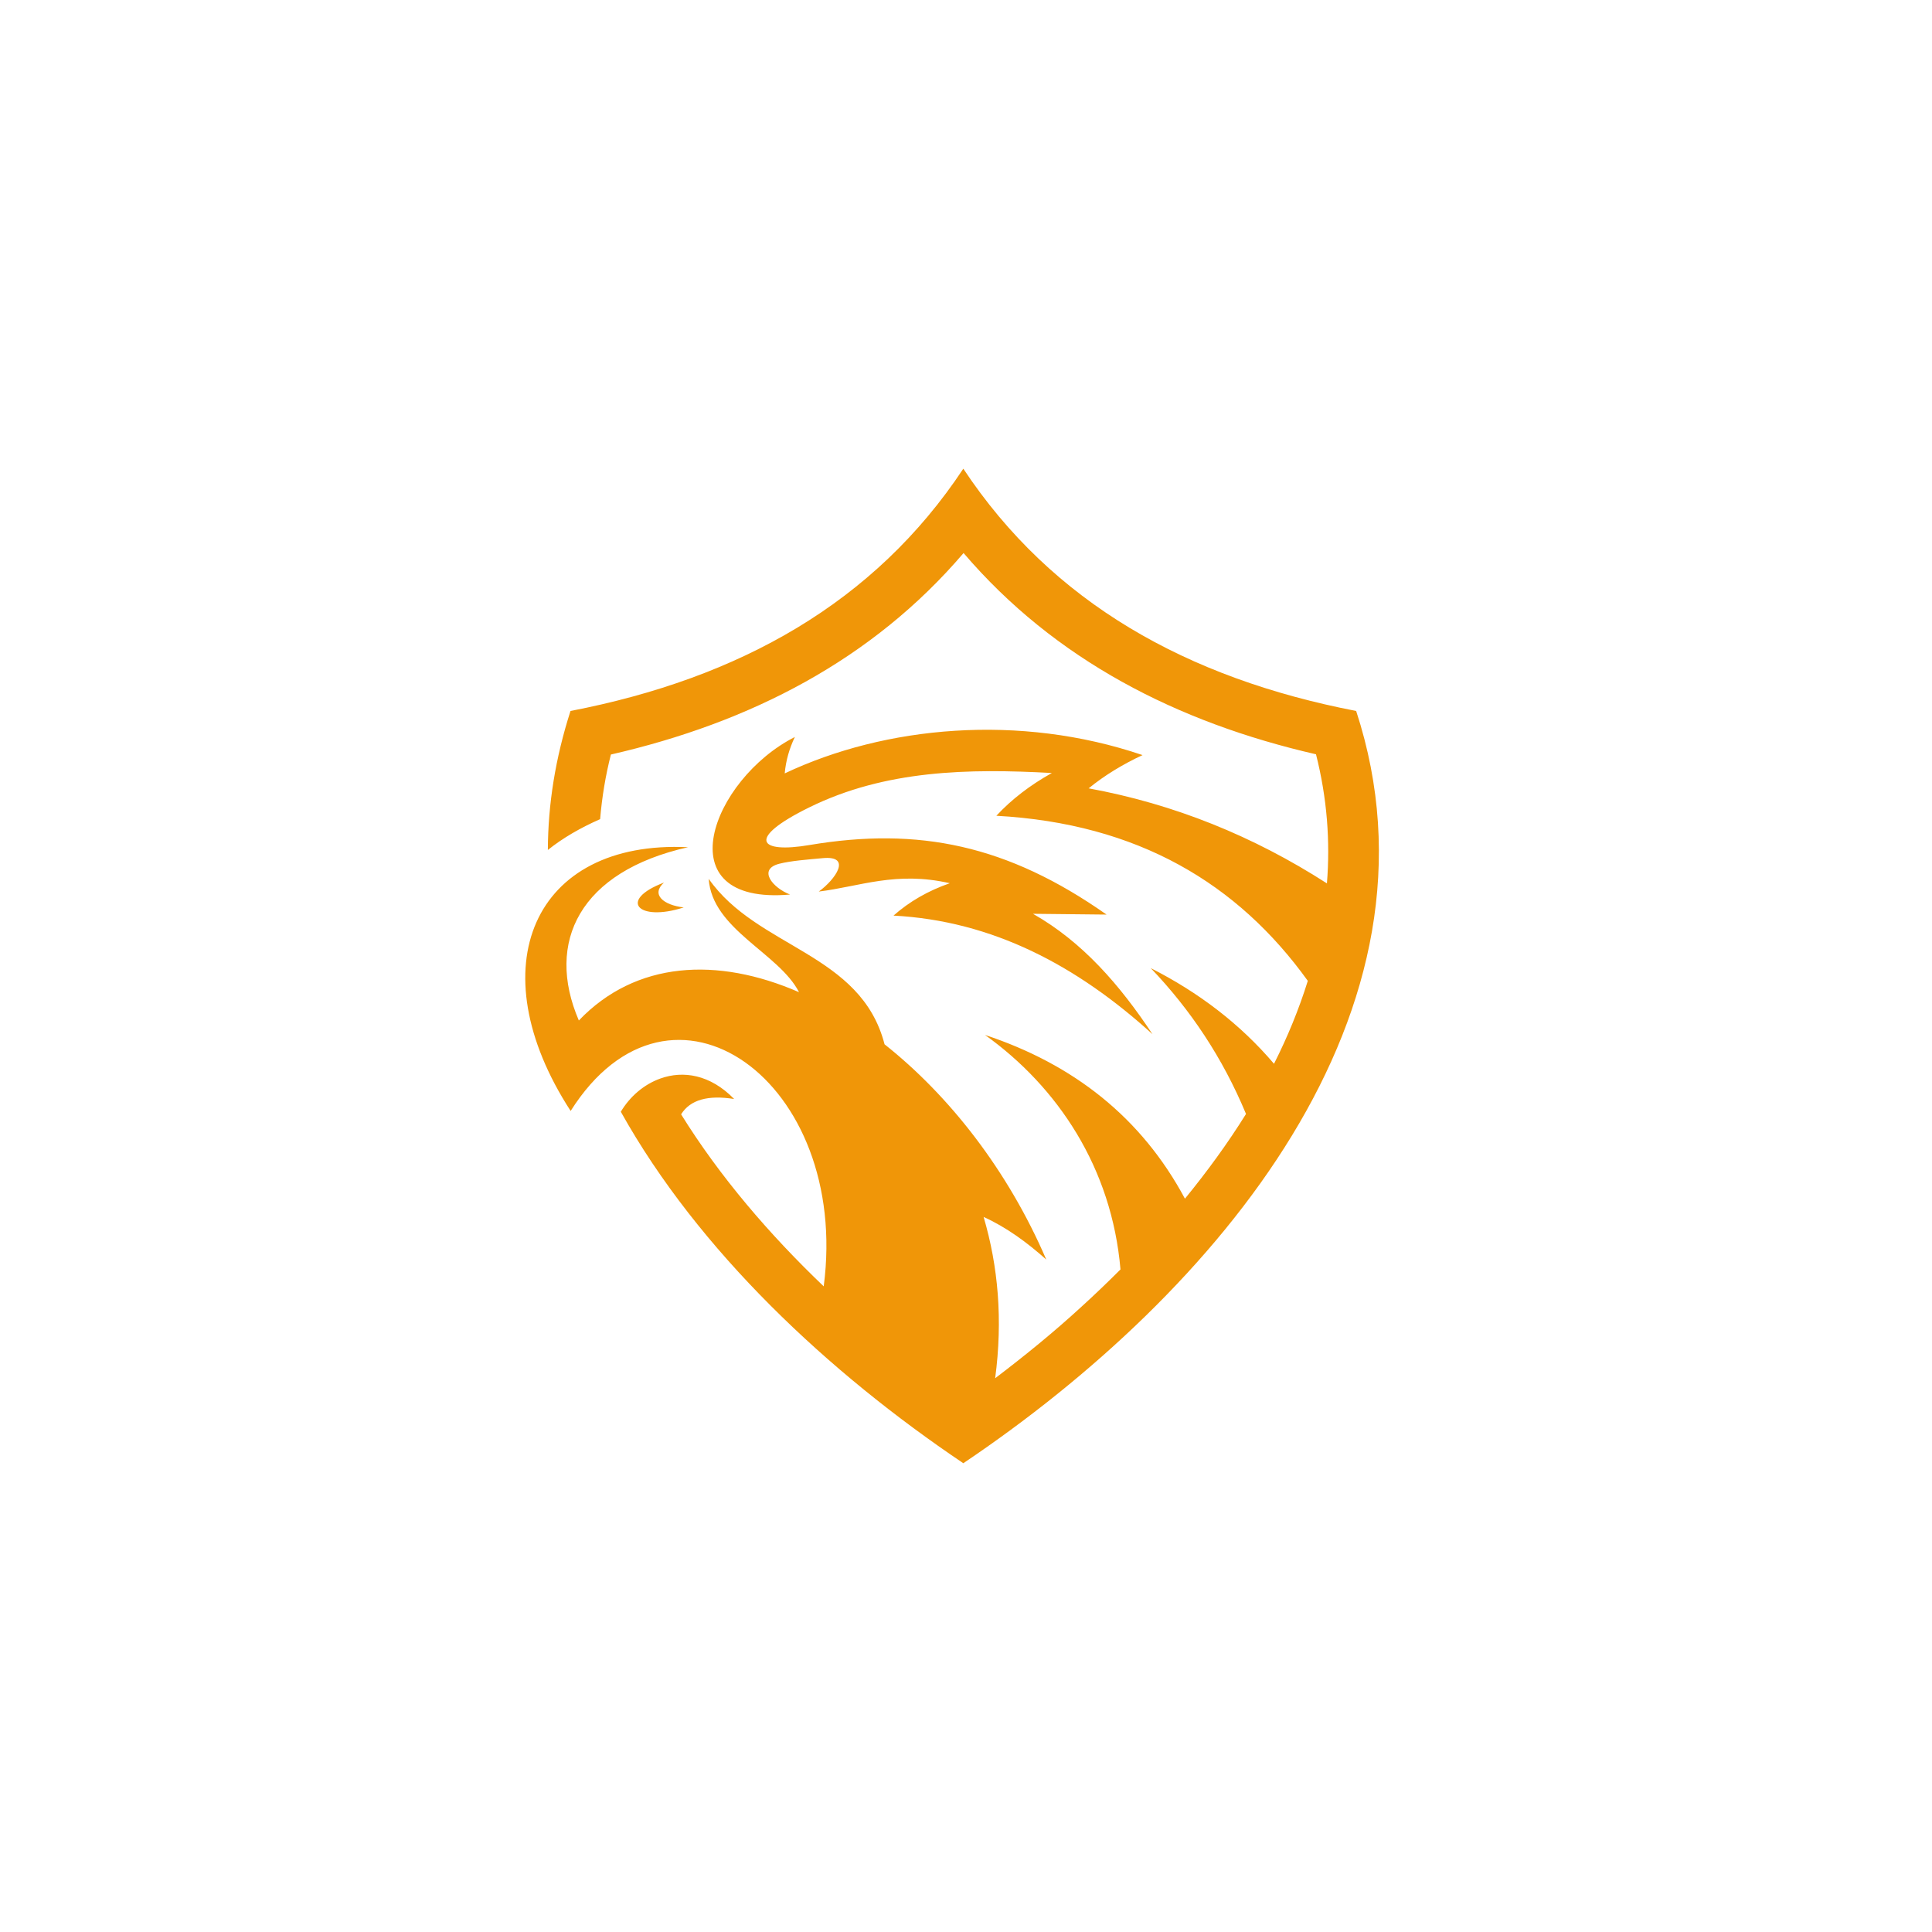
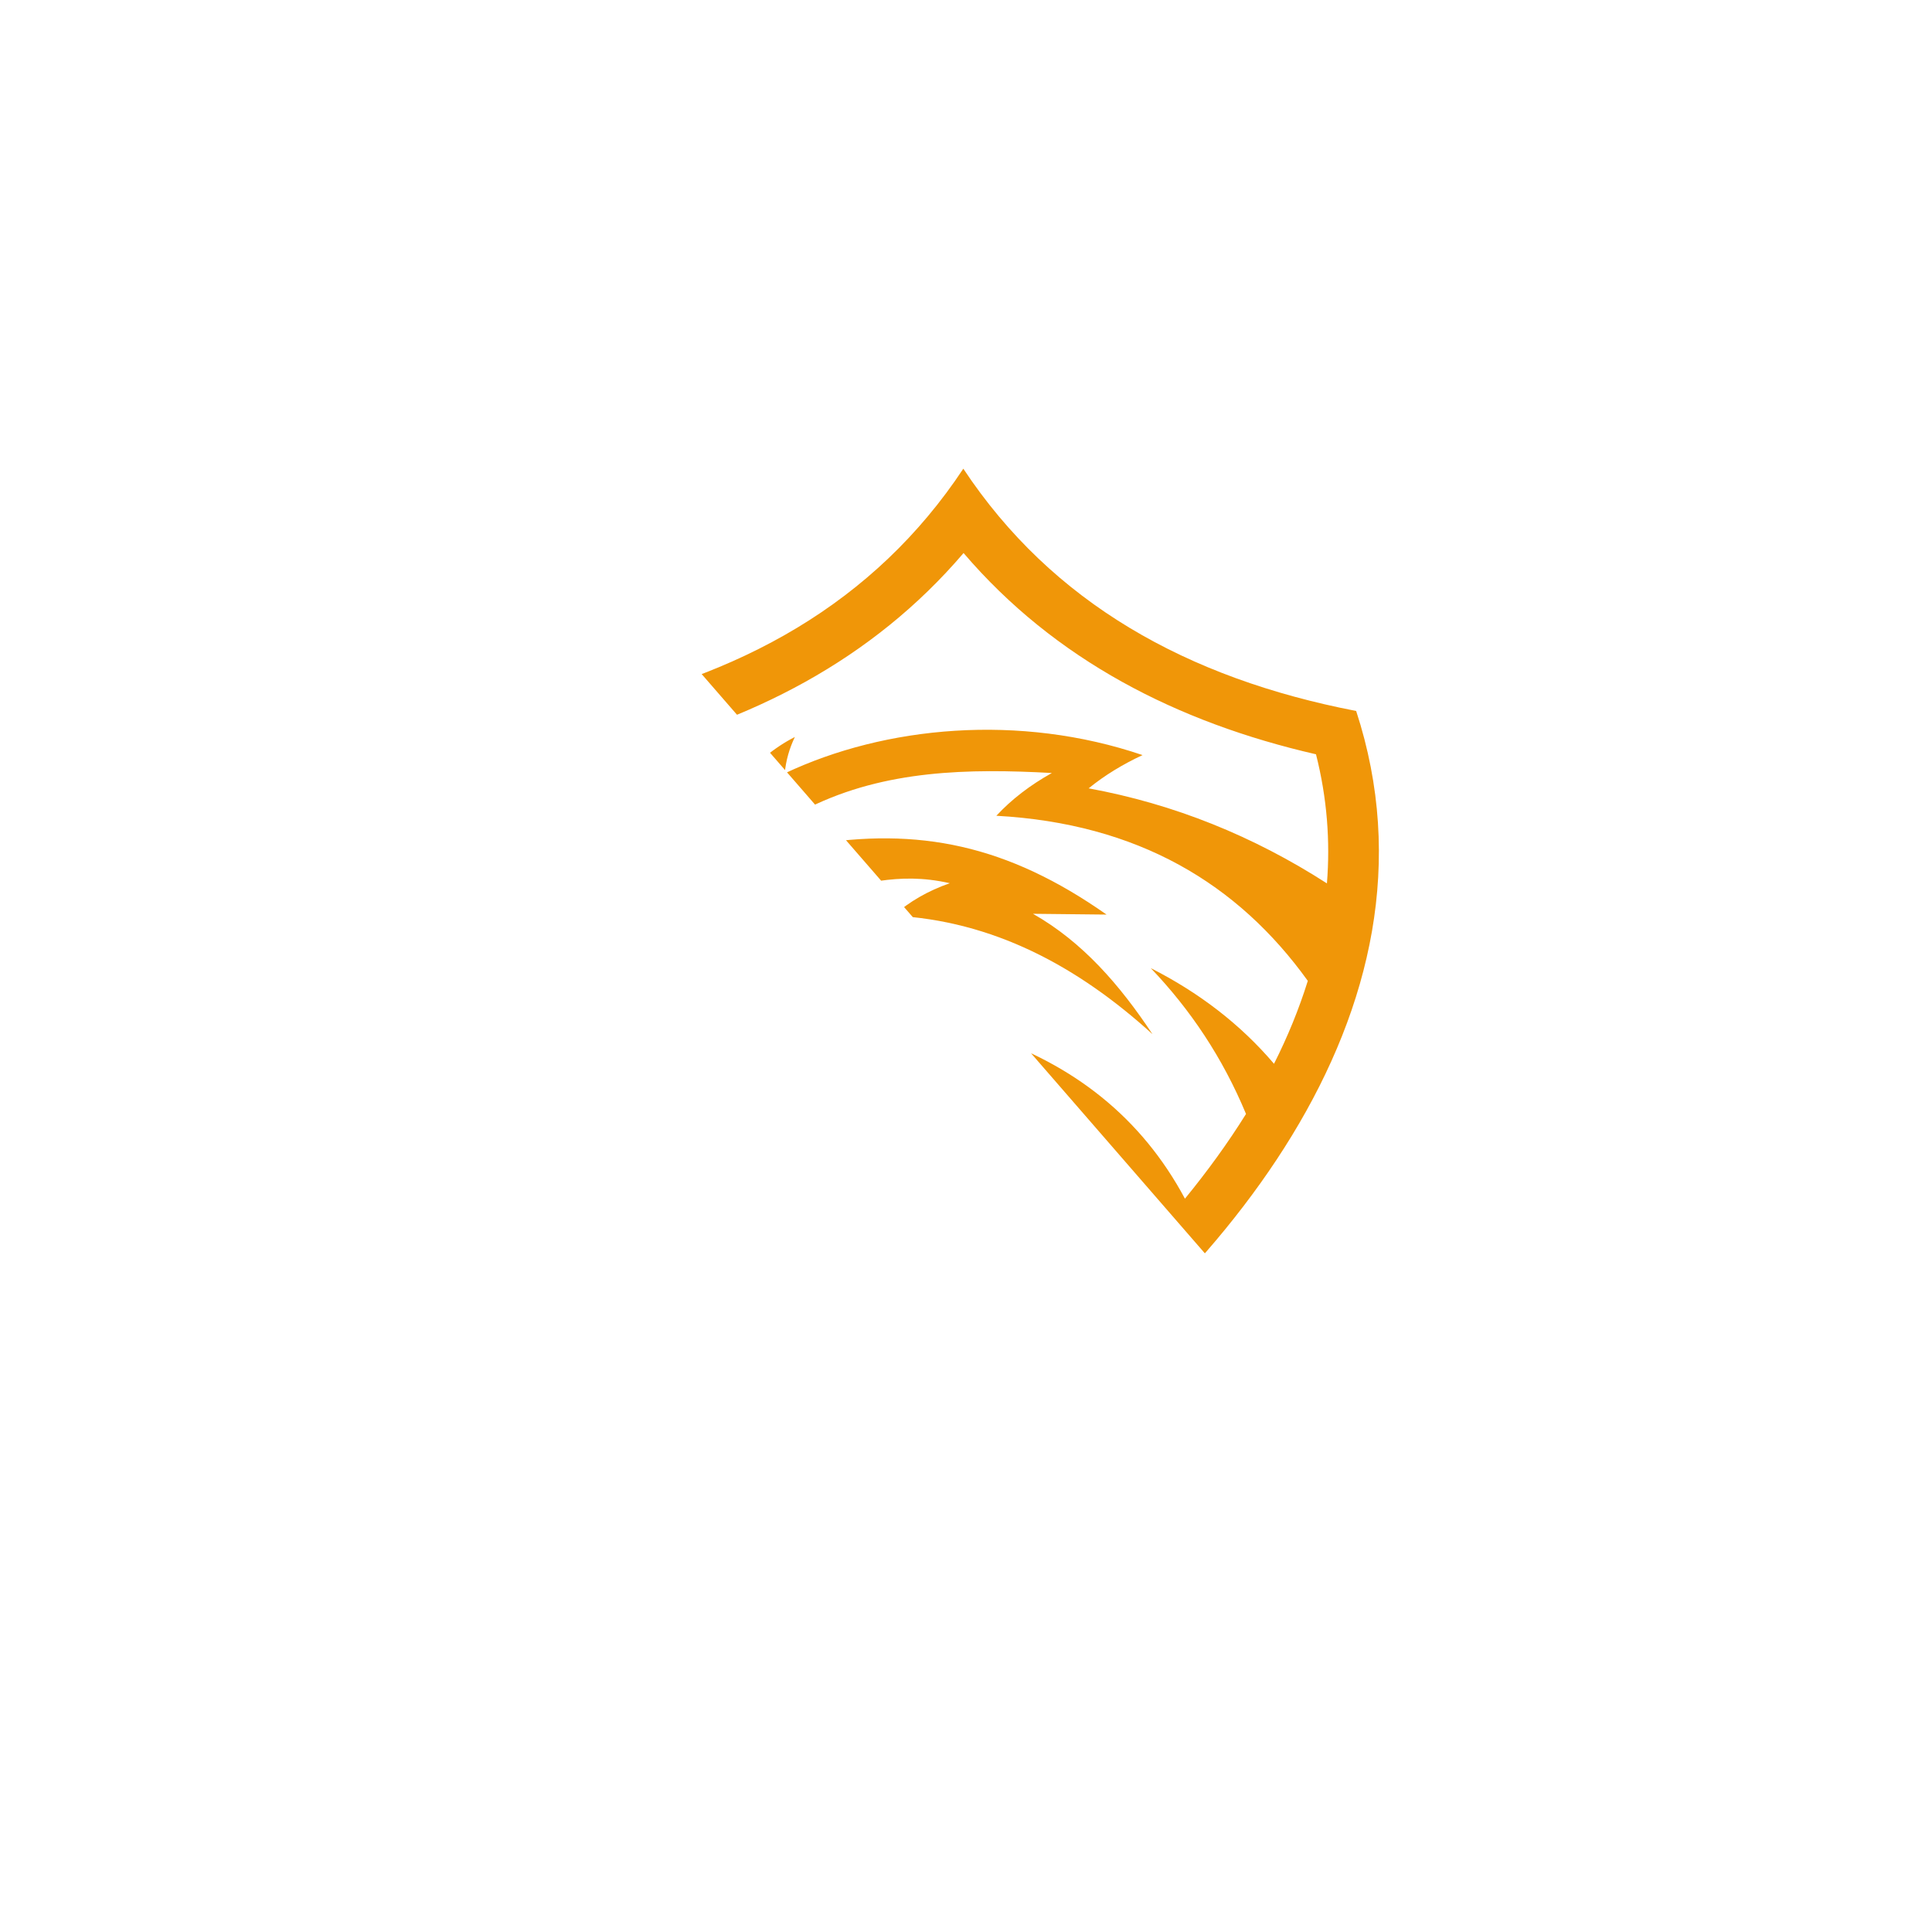
<svg xmlns="http://www.w3.org/2000/svg" width="128" zoomAndPan="magnify" viewBox="0 0 96 96" height="128" preserveAspectRatio="xMidYMid meet" version="1.0">
  <defs>
    <clipPath id="94aa2338c0">
-       <path d="M 26 23.289 L 69 23.289 L 69 72.789 L 26 72.789 Z M 26 23.289 " clip-rule="nonzero" />
+       <path d="M 26 23.289 L 69 23.289 L 69 72.789 Z M 26 23.289 " clip-rule="nonzero" />
    </clipPath>
    <clipPath id="fe891eeef0">
      <path d="M 93.922 94.539 L 96 94.539 L 96 96 L 93.922 96 Z M 93.922 94.539 " clip-rule="nonzero" />
    </clipPath>
    <clipPath id="100b6e62b1">
-       <path d="M 108.32 94.539 C 100.367 94.539 93.922 100.984 93.922 108.938 C 93.922 116.891 100.367 123.34 108.32 123.34 C 116.273 123.34 122.719 116.891 122.719 108.938 C 122.719 100.984 116.273 94.539 108.32 94.539 Z M 108.32 94.539 " clip-rule="nonzero" />
-     </clipPath>
+       </clipPath>
  </defs>
  <g clip-path="url(#94aa2338c0)">
    <path fill="#f09608" d="M 67.387 35.328 C 72.27 50.25 60.5 64.207 47.867 72.707 C 41.168 68.199 34.703 62.152 30.848 55.242 C 31.301 54.48 32.004 53.879 32.816 53.59 C 33.941 53.188 35.285 53.383 36.48 54.609 C 35.188 54.402 34.297 54.641 33.844 55.371 C 35.77 58.473 38.242 61.352 40.93 63.918 C 42.262 53.73 33.348 47.305 28.355 55.203 C 23.723 48.066 26.5 41.723 34.188 42.098 C 28.82 43.301 27.082 46.801 28.762 50.707 C 31.59 47.75 35.641 47.531 39.703 49.301 C 38.707 47.355 35.383 46.188 35.215 43.668 C 37.637 47.129 42.777 47.336 43.953 51.891 C 47.156 54.43 50.07 58.129 51.988 62.586 C 51.031 61.734 50.012 60.984 48.875 60.469 C 49.598 62.922 49.836 65.582 49.449 68.484 C 50.93 67.359 52.375 66.184 53.738 64.93 C 54.391 64.336 55.043 63.711 55.676 63.078 C 55.242 58.027 52.562 54.016 48.945 51.426 C 53.332 52.879 56.715 55.52 58.879 59.562 C 59.977 58.219 61.004 56.812 61.914 55.352 C 60.754 52.562 59.156 50.172 57.18 48.105 C 59.559 49.312 61.617 50.875 63.305 52.859 C 63.977 51.527 64.543 50.152 64.984 48.738 C 61.508 43.906 56.547 40.922 49.508 40.535 C 50.27 39.715 51.188 39.012 52.266 38.41 C 48.133 38.184 43.992 38.254 40.207 40.121 C 37.055 41.672 37.699 42.422 40.227 41.988 C 45.645 41.078 50.062 41.988 54.984 45.445 L 51.328 45.406 C 53.789 46.801 55.645 48.945 57.266 51.387 C 53.512 47.977 49.32 45.754 44.398 45.496 C 45.188 44.797 46.117 44.262 47.195 43.887 C 44.527 43.273 42.707 44.055 40.684 44.301 C 41.504 43.707 42.363 42.5 40.879 42.641 C 40.129 42.711 39.316 42.77 38.727 42.918 C 37.629 43.195 38.398 44.121 39.258 44.449 C 32.973 45.004 35.363 38.715 39.496 36.621 C 39.23 37.176 39.051 37.777 38.992 38.43 C 43.984 36.066 50.664 35.445 56.773 37.52 C 55.793 37.977 54.895 38.52 54.094 39.172 C 58.344 39.953 62.277 41.543 65.934 43.895 C 66.102 41.809 65.945 39.664 65.391 37.48 C 58.492 35.898 52.414 32.785 47.879 27.48 C 43.34 32.797 37.262 35.91 30.355 37.492 C 30.086 38.547 29.91 39.625 29.82 40.703 C 28.852 41.129 27.973 41.633 27.223 42.234 C 27.23 39.961 27.598 37.66 28.348 35.328 C 36.75 33.707 43.461 29.941 47.867 23.289 C 52.277 29.949 58.988 33.707 67.387 35.328 Z M 33.973 45.09 C 32.965 44.973 32.332 44.449 32.992 43.855 C 30.691 44.727 31.707 45.824 33.973 45.09 Z M 33.973 45.09 " fill-opacity="1" fill-rule="evenodd" />
  </g>
  <g clip-path="url(#fe891eeef0)">
    <g clip-path="url(#100b6e62b1)">
      <path fill="#f09608" d="M 93.922 94.539 L 122.719 94.539 L 122.719 123.34 L 93.922 123.34 Z M 93.922 94.539 " fill-opacity="1" fill-rule="nonzero" />
    </g>
  </g>
</svg>